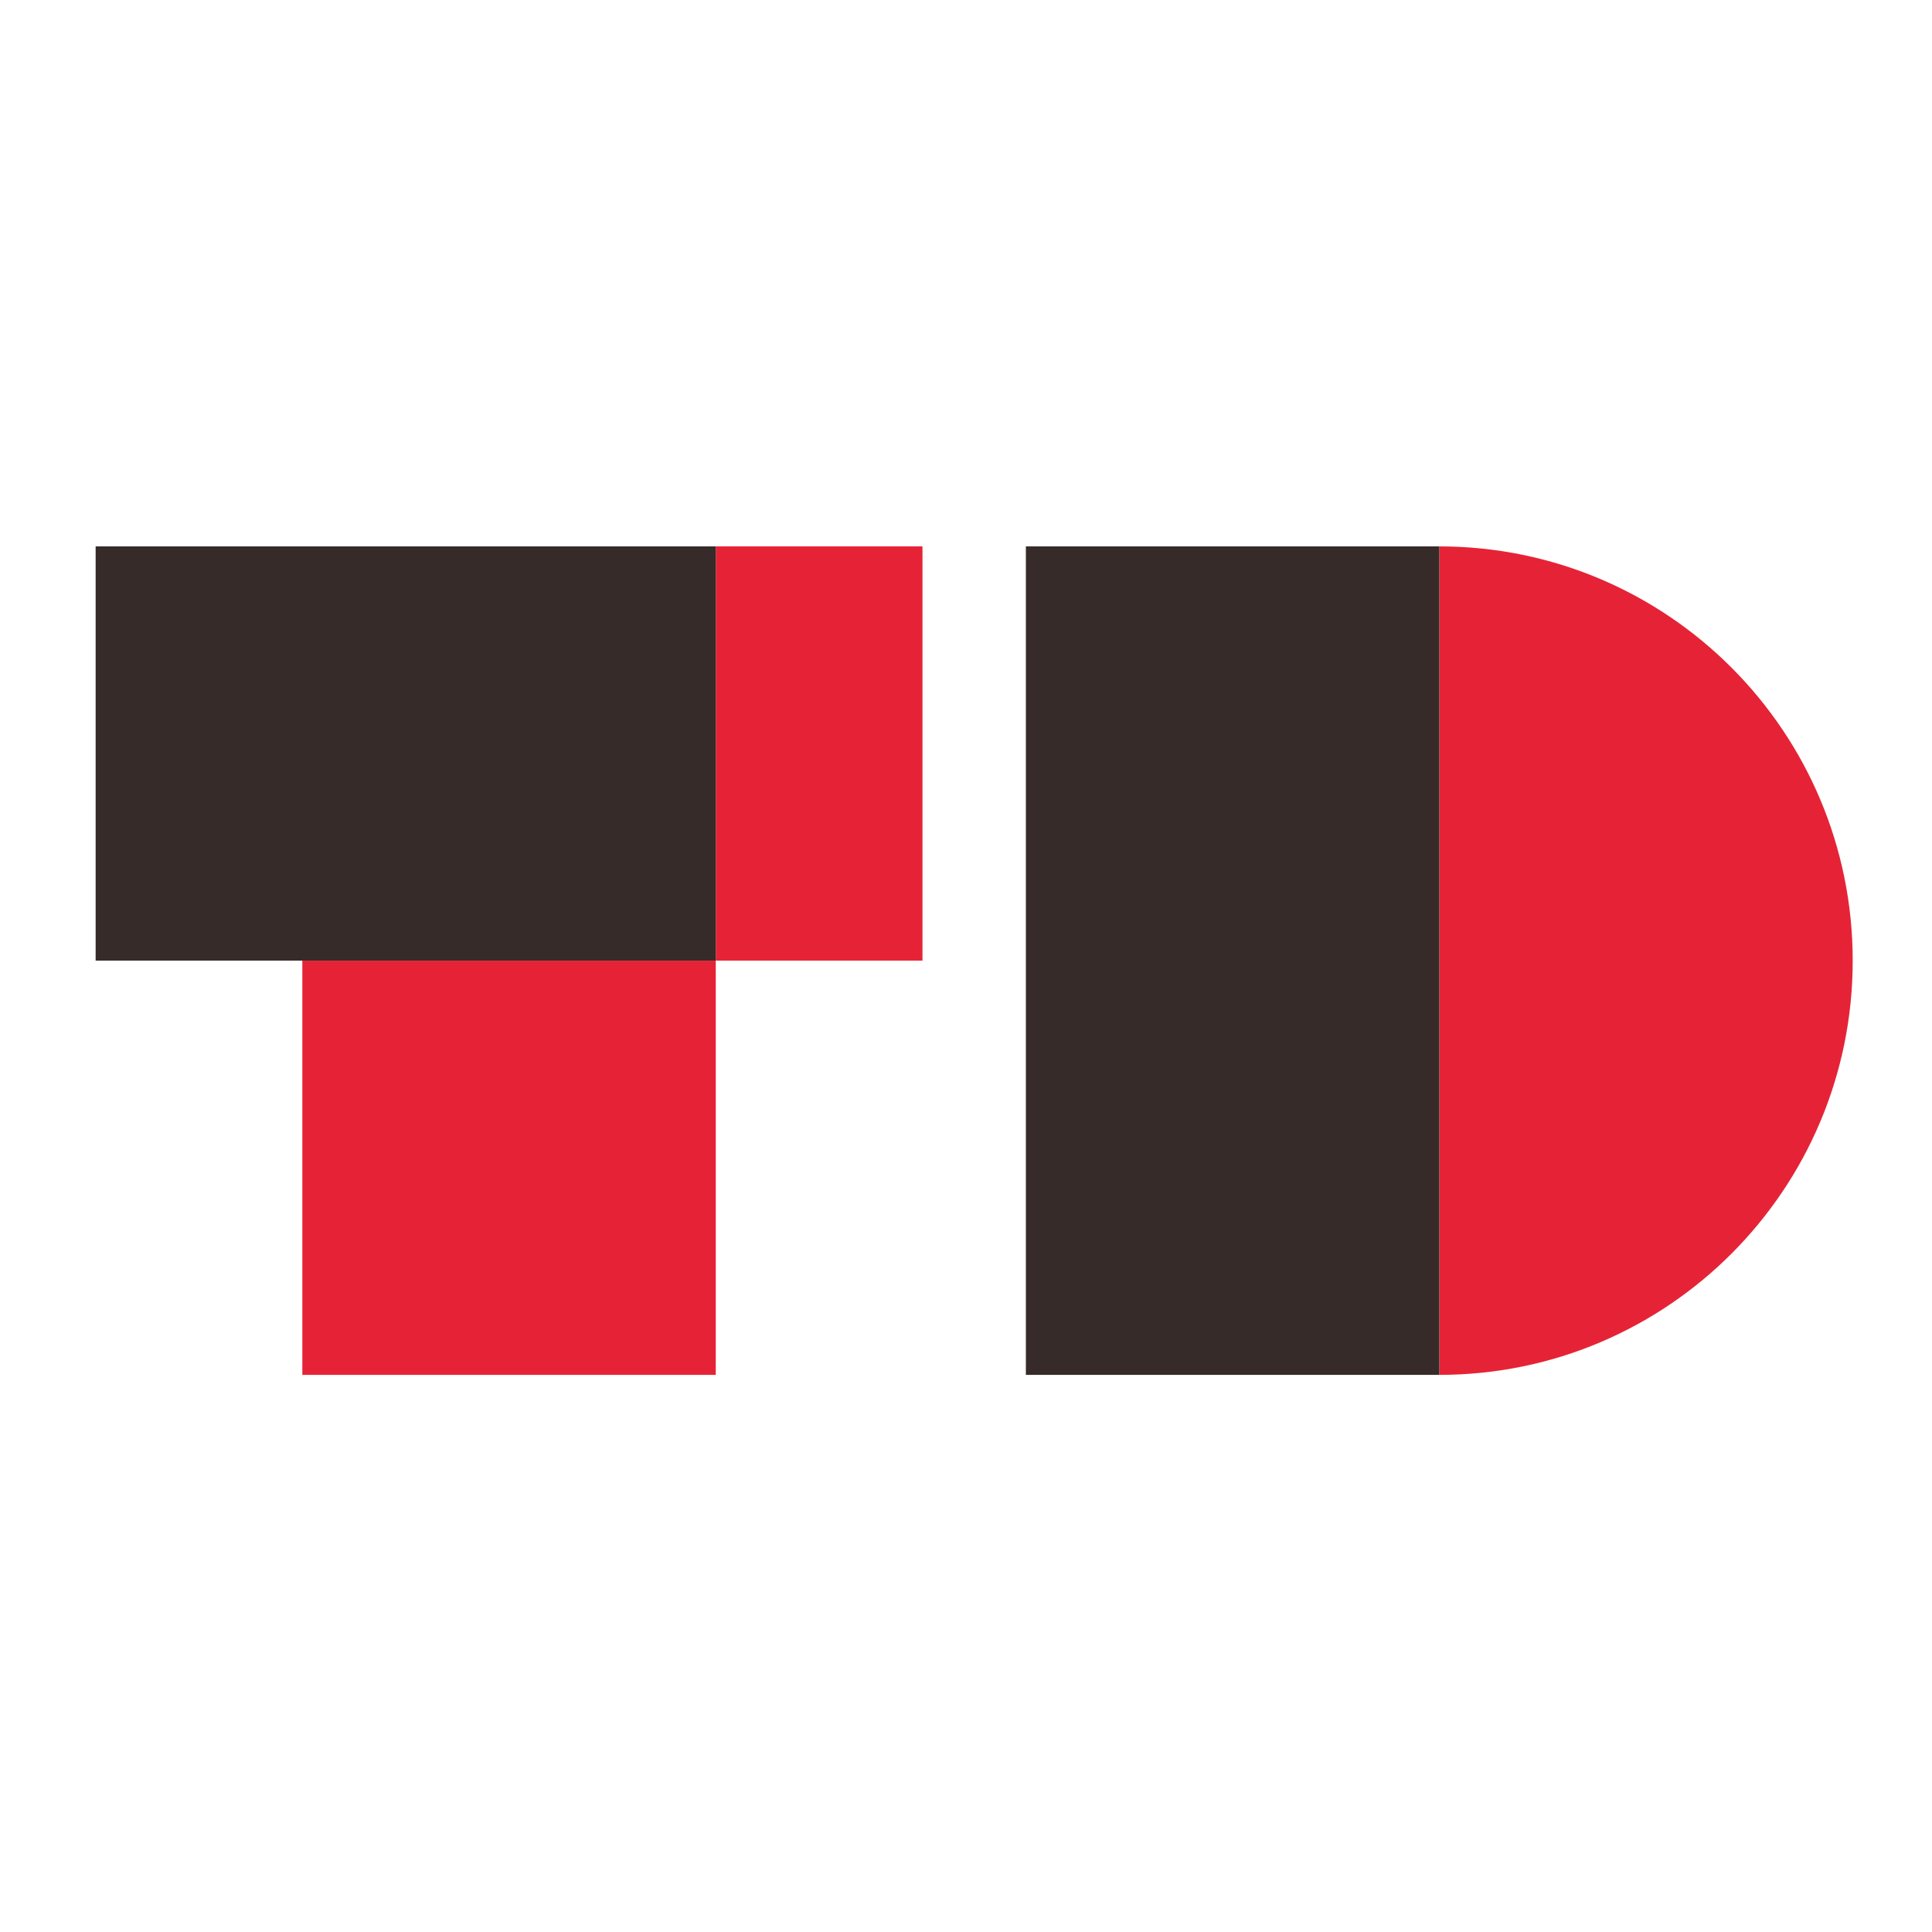
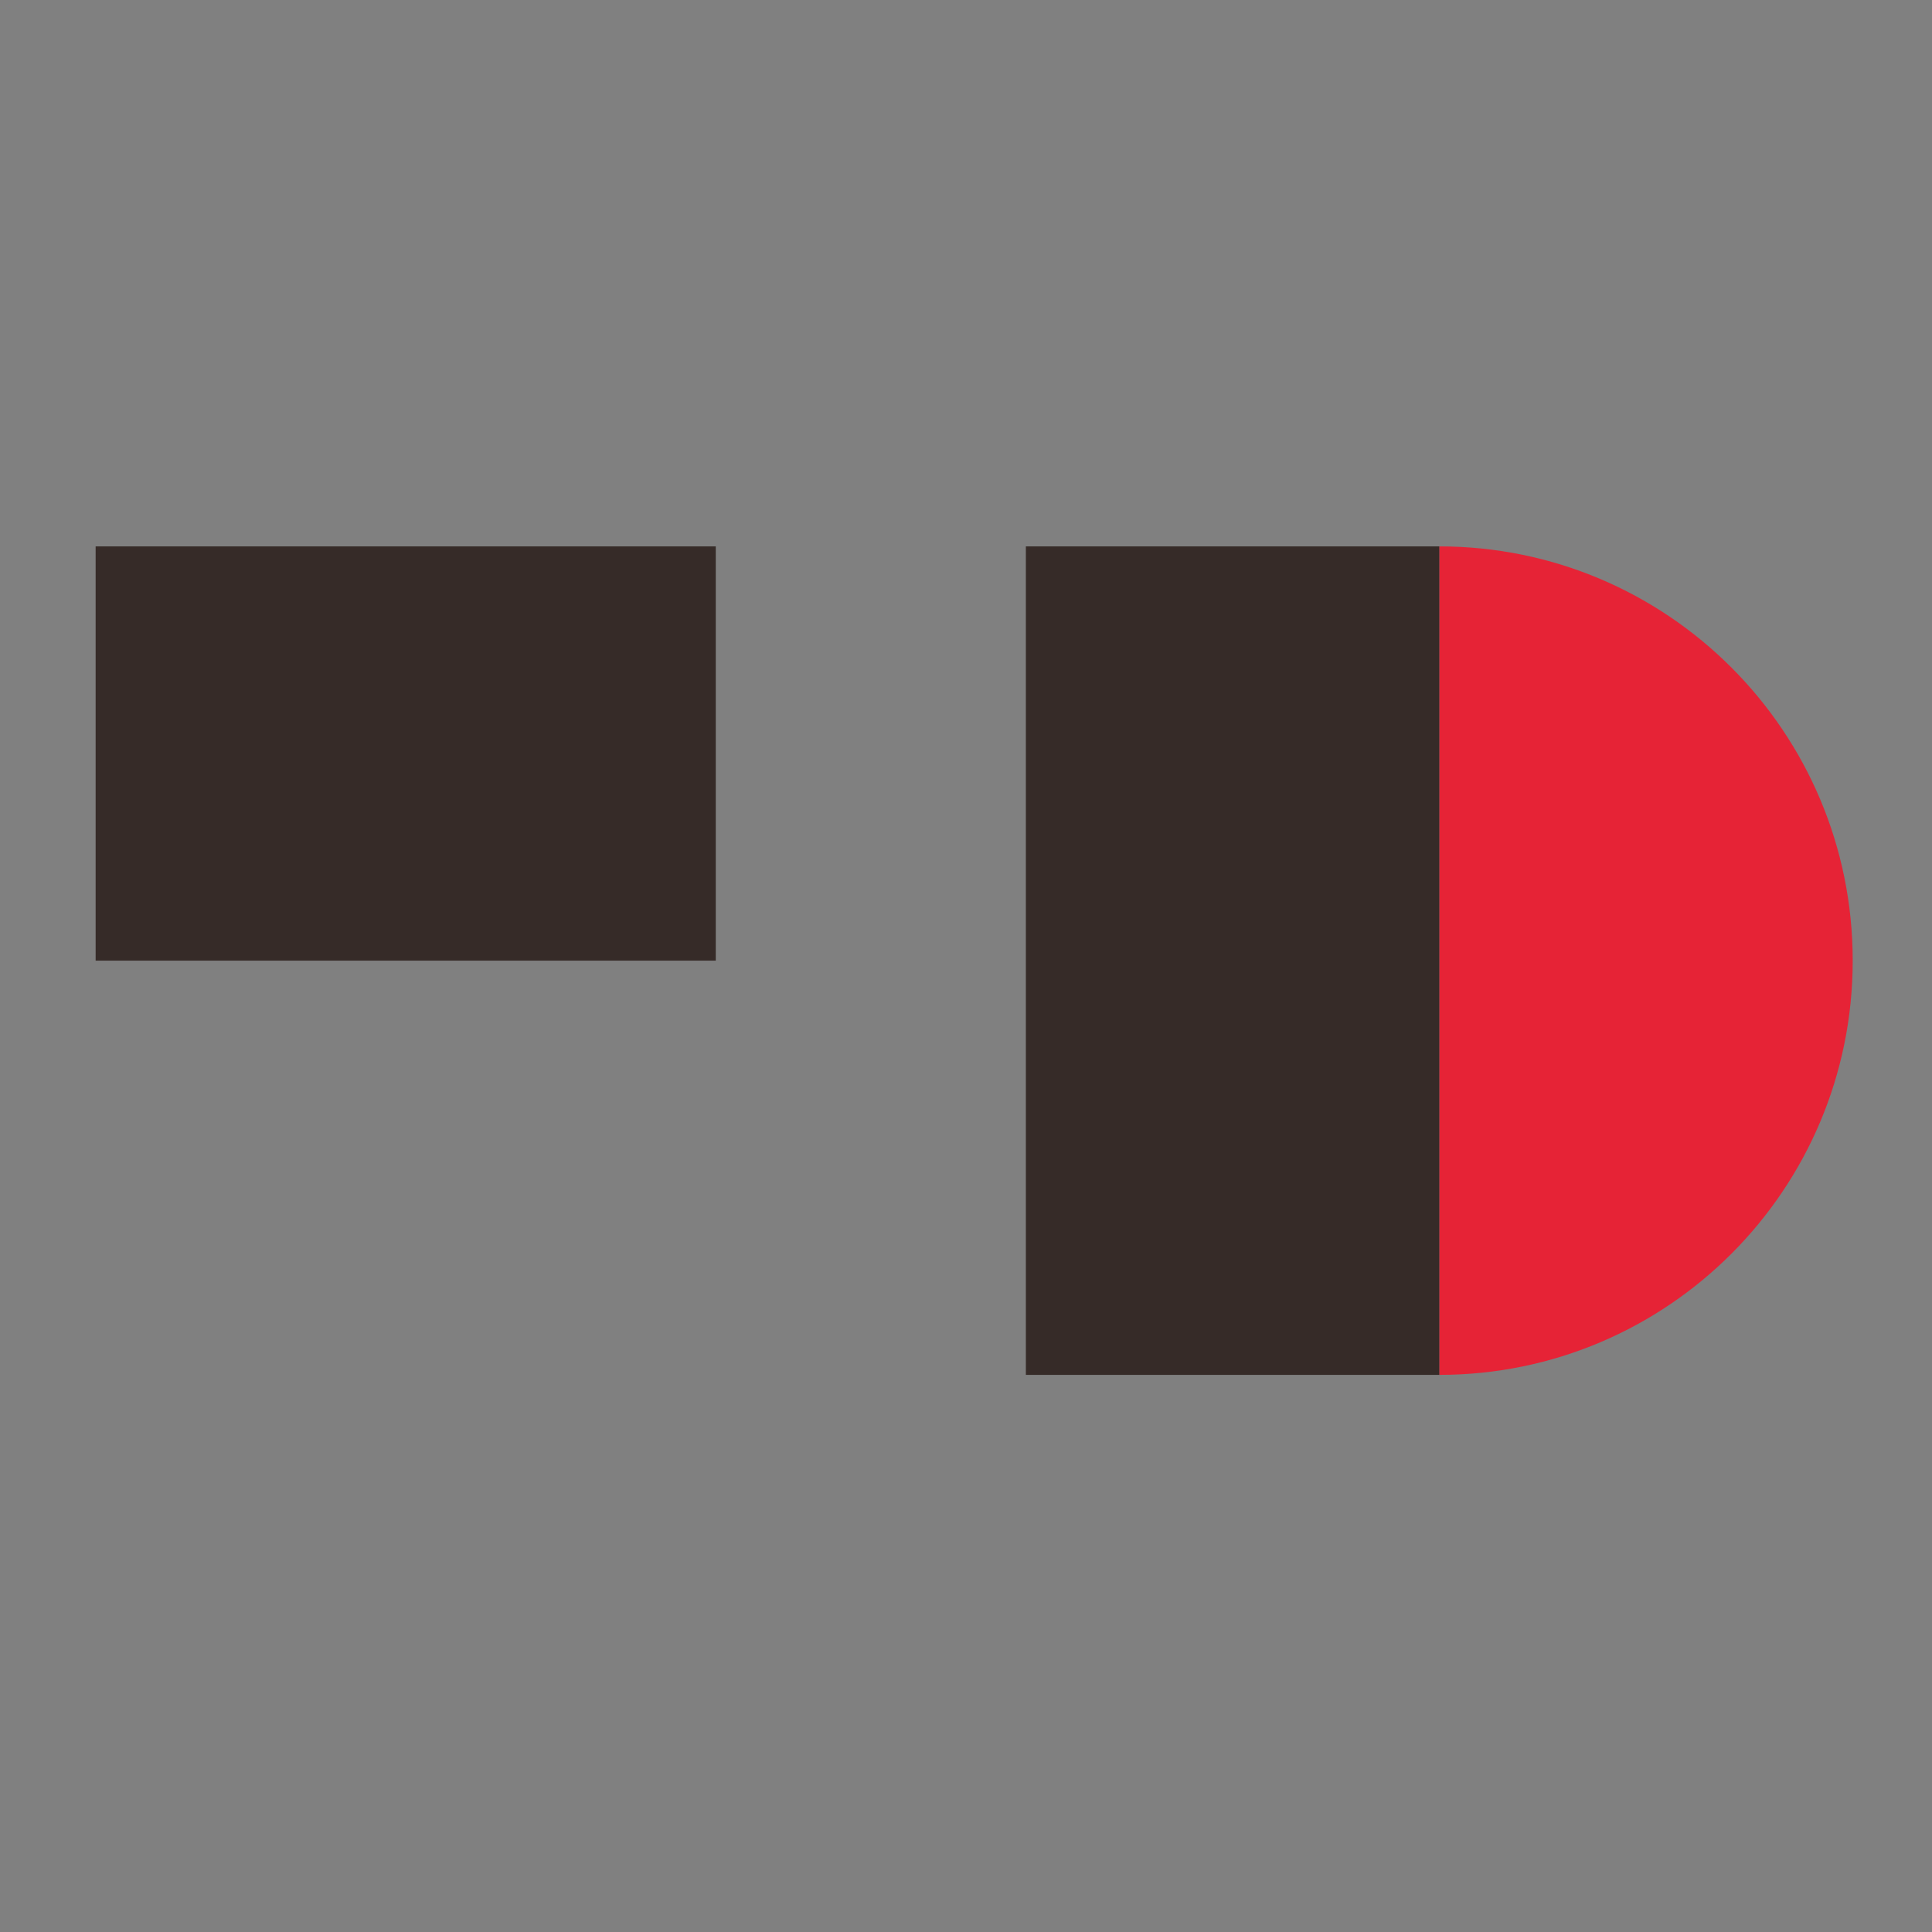
<svg xmlns="http://www.w3.org/2000/svg" width="180" height="180" viewBox="0 0 180 180" fill="none">
  <rect x="0" y="0" width="180" height="180" fill="#808080" stroke="none" />
  <g clip-path="url(#clip0_2886_9365)">
-     <rect width="180" height="180" fill="white" />
-     <path d="M28.168 128.094H66.686V89.5H28.168V128.094Z" fill="#E62336" />
-     <path d="M66.688 89.5H85.945V50.906H66.688V89.5Z" fill="#E62336" />
    <path d="M8.91 89.5H66.687V50.906H8.91V89.5Z" fill="#362B28" />
    <path d="M134.094 50.907V128.094C155.366 128.094 172.612 110.815 172.612 89.5C172.612 68.185 155.366 50.906 134.094 50.906V50.907Z" fill="#E62336" />
    <path d="M134.095 128.094H95.578V50.906H134.095V128.094Z" fill="#362B28" />
  </g>
  <defs>
    <clipPath id="clip0_2886_9365">
      <rect width="180" height="180" fill="white" />
    </clipPath>
  </defs>
</svg>